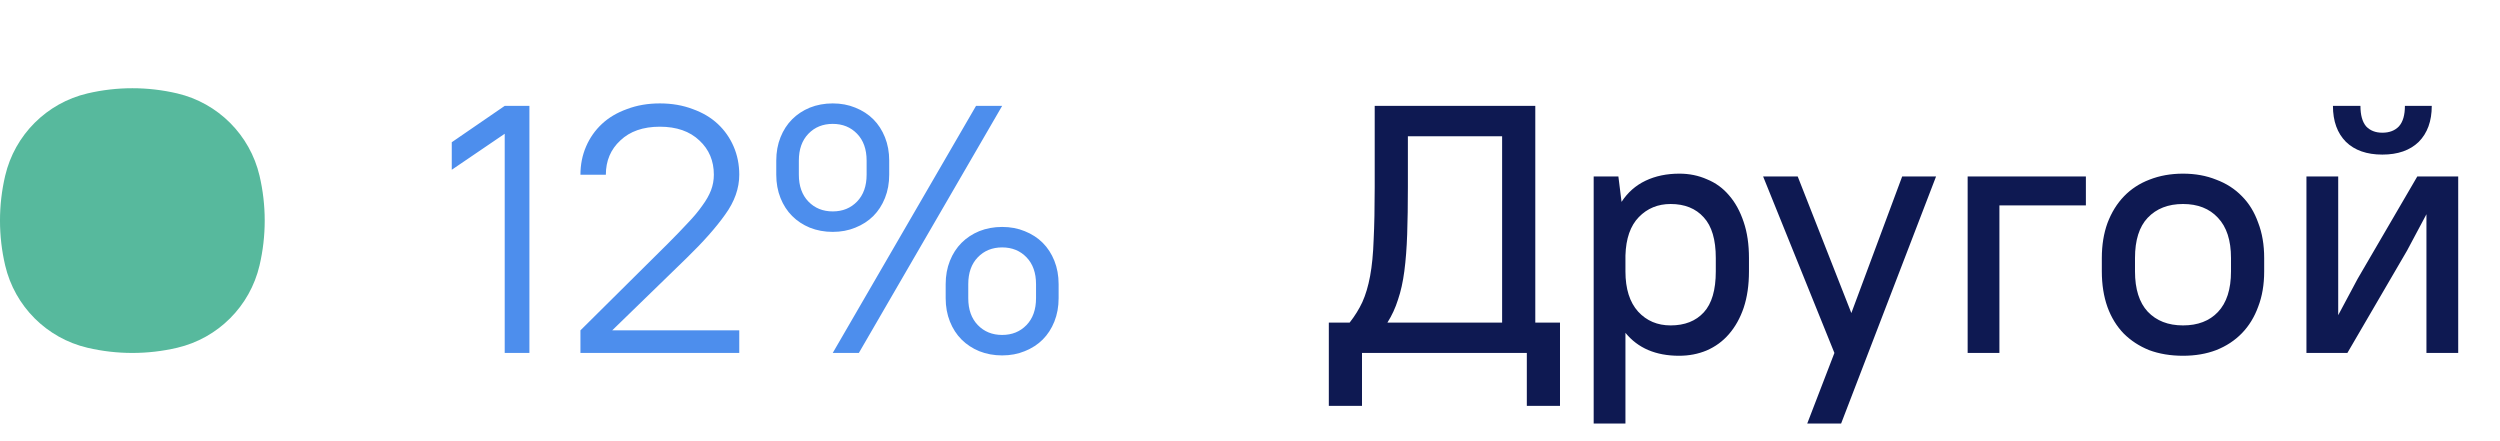
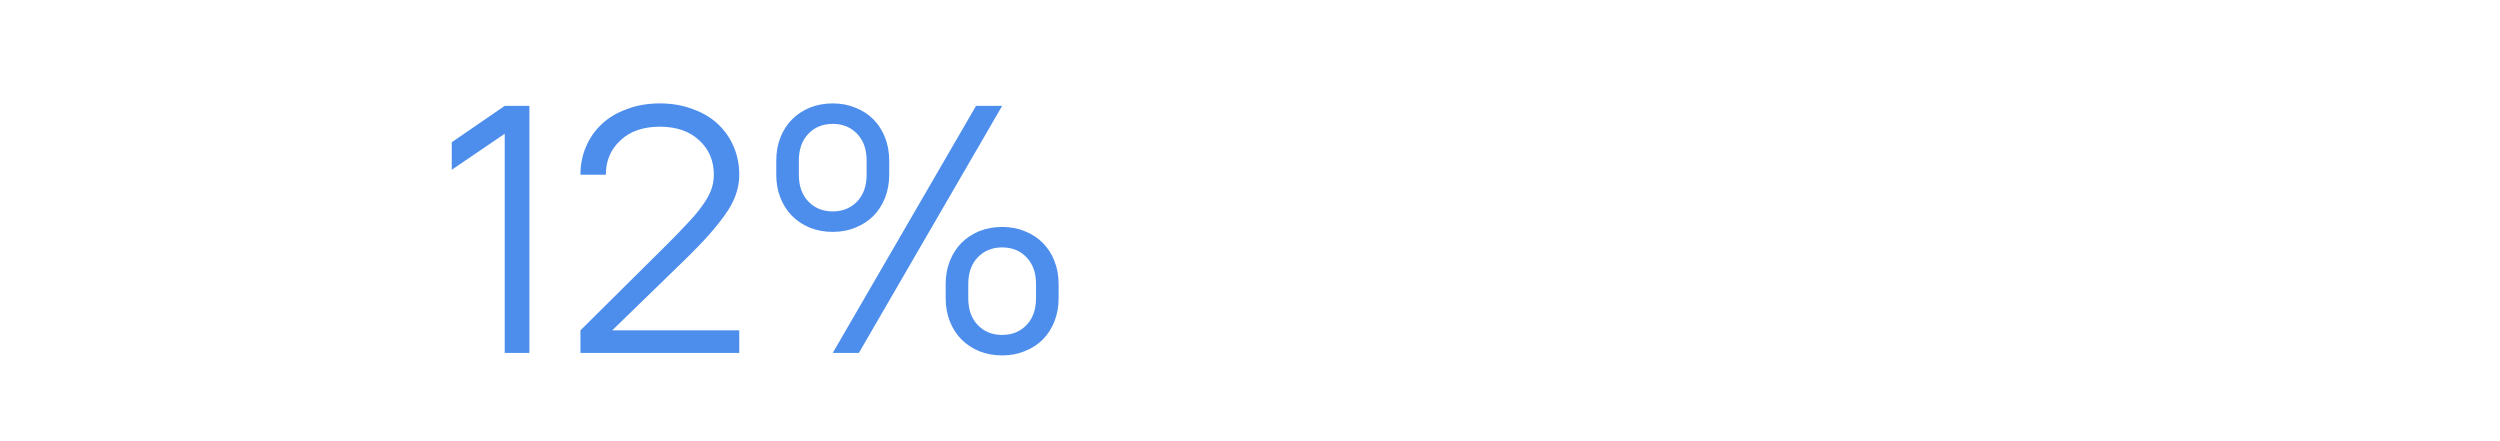
<svg xmlns="http://www.w3.org/2000/svg" width="85" height="15" viewBox="0 0 85 15" fill="none">
-   <path d="M0.176 5.975C0.502 4.587 1.587 3.502 2.975 3.176C3.978 2.941 5.022 2.941 6.025 3.176C7.413 3.502 8.498 4.587 8.824 5.975C9.059 6.978 9.059 8.022 8.824 9.025C8.498 10.414 7.413 11.498 6.025 11.824C5.022 12.059 3.978 12.059 2.975 11.824C1.587 11.498 0.502 10.414 0.176 9.025C-0.059 8.022 -0.059 6.978 0.176 5.975Z" fill="#57B99D" />
  <path d="M15.36 4.836L17.16 3.6H18V12H17.16V4.548L15.36 5.772V4.836ZM19.735 11.232L22.711 8.28C22.967 8.024 23.191 7.792 23.383 7.584C23.583 7.376 23.747 7.18 23.875 6.996C24.011 6.812 24.111 6.636 24.175 6.468C24.239 6.3 24.271 6.124 24.271 5.94C24.271 5.468 24.107 5.08 23.779 4.776C23.451 4.464 23.003 4.308 22.435 4.308C21.867 4.308 21.419 4.464 21.091 4.776C20.763 5.08 20.599 5.468 20.599 5.94H19.735C19.735 5.596 19.799 5.276 19.927 4.98C20.055 4.684 20.235 4.428 20.467 4.212C20.699 3.996 20.983 3.828 21.319 3.708C21.655 3.58 22.027 3.516 22.435 3.516C22.843 3.516 23.215 3.58 23.551 3.708C23.887 3.828 24.171 3.996 24.403 4.212C24.635 4.428 24.815 4.684 24.943 4.98C25.071 5.276 25.135 5.596 25.135 5.94C25.135 6.404 24.975 6.856 24.655 7.296C24.343 7.736 23.907 8.228 23.347 8.772L20.815 11.232H25.135V12H19.735V11.232ZM28.313 7.884C28.033 7.884 27.773 7.836 27.533 7.74C27.301 7.644 27.101 7.512 26.933 7.344C26.765 7.176 26.633 6.972 26.537 6.732C26.441 6.492 26.393 6.228 26.393 5.94V5.46C26.393 5.172 26.441 4.908 26.537 4.668C26.633 4.428 26.765 4.224 26.933 4.056C27.101 3.888 27.301 3.756 27.533 3.66C27.773 3.564 28.033 3.516 28.313 3.516C28.593 3.516 28.849 3.564 29.081 3.66C29.321 3.756 29.525 3.888 29.693 4.056C29.861 4.224 29.993 4.428 30.089 4.668C30.185 4.908 30.233 5.172 30.233 5.46V5.94C30.233 6.228 30.185 6.492 30.089 6.732C29.993 6.972 29.861 7.176 29.693 7.344C29.525 7.512 29.321 7.644 29.081 7.74C28.849 7.836 28.593 7.884 28.313 7.884ZM28.313 7.188C28.649 7.188 28.925 7.076 29.141 6.852C29.357 6.628 29.465 6.324 29.465 5.94V5.46C29.465 5.076 29.357 4.772 29.141 4.548C28.925 4.324 28.649 4.212 28.313 4.212C27.977 4.212 27.701 4.324 27.485 4.548C27.269 4.772 27.161 5.076 27.161 5.46V5.94C27.161 6.324 27.269 6.628 27.485 6.852C27.701 7.076 27.977 7.188 28.313 7.188ZM34.073 12.084C33.793 12.084 33.533 12.036 33.293 11.94C33.061 11.844 32.861 11.712 32.693 11.544C32.525 11.376 32.393 11.172 32.297 10.932C32.201 10.692 32.153 10.428 32.153 10.14V9.66C32.153 9.372 32.201 9.108 32.297 8.868C32.393 8.628 32.525 8.424 32.693 8.256C32.861 8.088 33.061 7.956 33.293 7.86C33.533 7.764 33.793 7.716 34.073 7.716C34.353 7.716 34.609 7.764 34.841 7.86C35.081 7.956 35.285 8.088 35.453 8.256C35.621 8.424 35.753 8.628 35.849 8.868C35.945 9.108 35.993 9.372 35.993 9.66V10.14C35.993 10.428 35.945 10.692 35.849 10.932C35.753 11.172 35.621 11.376 35.453 11.544C35.285 11.712 35.081 11.844 34.841 11.94C34.609 12.036 34.353 12.084 34.073 12.084ZM34.073 11.388C34.409 11.388 34.685 11.276 34.901 11.052C35.117 10.828 35.225 10.524 35.225 10.14V9.66C35.225 9.276 35.117 8.972 34.901 8.748C34.685 8.524 34.409 8.412 34.073 8.412C33.737 8.412 33.461 8.524 33.245 8.748C33.029 8.972 32.921 9.276 32.921 9.66V10.14C32.921 10.524 33.029 10.828 33.245 11.052C33.461 11.276 33.737 11.388 34.073 11.388ZM33.185 3.6H34.073L29.201 12H28.313L33.185 3.6Z" fill="#4D8EED" />
-   <path d="M51.912 12H46.308V13.8H45.18V10.968H45.888C46.064 10.744 46.208 10.512 46.32 10.272C46.432 10.024 46.52 9.728 46.584 9.384C46.648 9.04 46.688 8.628 46.704 8.148C46.728 7.66 46.74 7.064 46.74 6.36V3.6H52.2V10.968H53.04V13.8H51.912V12ZM47.868 6.36C47.868 6.968 47.86 7.504 47.844 7.968C47.828 8.432 47.796 8.848 47.748 9.216C47.7 9.584 47.628 9.908 47.532 10.188C47.444 10.468 47.324 10.728 47.172 10.968H51.072V4.632H47.868V6.36ZM57.089 12.096C56.297 12.096 55.689 11.836 55.265 11.316V14.4H54.185V6H55.025L55.133 6.864C55.341 6.544 55.613 6.304 55.949 6.144C56.285 5.984 56.669 5.904 57.101 5.904C57.437 5.904 57.749 5.968 58.037 6.096C58.333 6.216 58.585 6.4 58.793 6.648C59.001 6.888 59.165 7.188 59.285 7.548C59.405 7.9 59.465 8.308 59.465 8.772V9.228C59.465 9.692 59.405 10.104 59.285 10.464C59.165 10.816 58.997 11.116 58.781 11.364C58.573 11.604 58.321 11.788 58.025 11.916C57.737 12.036 57.425 12.096 57.089 12.096ZM56.801 11.064C57.281 11.064 57.657 10.916 57.929 10.62C58.201 10.324 58.337 9.86 58.337 9.228V8.772C58.337 8.148 58.201 7.688 57.929 7.392C57.657 7.088 57.281 6.936 56.801 6.936C56.369 6.936 56.009 7.084 55.721 7.38C55.433 7.676 55.281 8.112 55.265 8.688V9.228C55.265 9.82 55.409 10.276 55.697 10.596C55.985 10.908 56.353 11.064 56.801 11.064ZM62.37 12L59.946 6H61.122L62.946 10.644L64.674 6H65.826L62.598 14.4H61.446L62.37 12ZM66.9 6H70.92V6.984H67.98V12H66.9V6ZM74.222 12.096C73.798 12.096 73.414 12.032 73.07 11.904C72.734 11.768 72.446 11.58 72.206 11.34C71.966 11.092 71.782 10.792 71.654 10.44C71.526 10.08 71.462 9.676 71.462 9.228V8.772C71.462 8.332 71.526 7.936 71.654 7.584C71.79 7.224 71.978 6.92 72.218 6.672C72.458 6.424 72.746 6.236 73.082 6.108C73.426 5.972 73.806 5.904 74.222 5.904C74.638 5.904 75.014 5.972 75.35 6.108C75.694 6.236 75.986 6.424 76.226 6.672C76.466 6.912 76.65 7.212 76.778 7.572C76.914 7.924 76.982 8.324 76.982 8.772V9.228C76.982 9.676 76.914 10.076 76.778 10.428C76.65 10.78 76.466 11.08 76.226 11.328C75.986 11.576 75.694 11.768 75.35 11.904C75.014 12.032 74.638 12.096 74.222 12.096ZM74.222 11.064C74.726 11.064 75.122 10.912 75.41 10.608C75.706 10.296 75.854 9.836 75.854 9.228V8.772C75.854 8.172 75.706 7.716 75.41 7.404C75.122 7.092 74.726 6.936 74.222 6.936C73.718 6.936 73.318 7.092 73.022 7.404C72.734 7.708 72.59 8.164 72.59 8.772V9.228C72.59 9.828 72.734 10.284 73.022 10.596C73.318 10.908 73.718 11.064 74.222 11.064ZM82.499 7.284L81.84 8.52L79.811 12H78.419V6H79.499V10.716L80.159 9.48L82.188 6H83.579V12H82.499V7.284ZM80.999 5.256C80.472 5.256 80.059 5.112 79.763 4.824C79.468 4.528 79.32 4.12 79.32 3.6H80.255C80.255 3.912 80.32 4.144 80.448 4.296C80.584 4.44 80.767 4.512 80.999 4.512C81.24 4.512 81.427 4.44 81.564 4.296C81.7 4.144 81.767 3.912 81.767 3.6H82.68C82.68 4.12 82.531 4.528 82.236 4.824C81.939 5.112 81.528 5.256 80.999 5.256Z" fill="#0E1952" />
</svg>